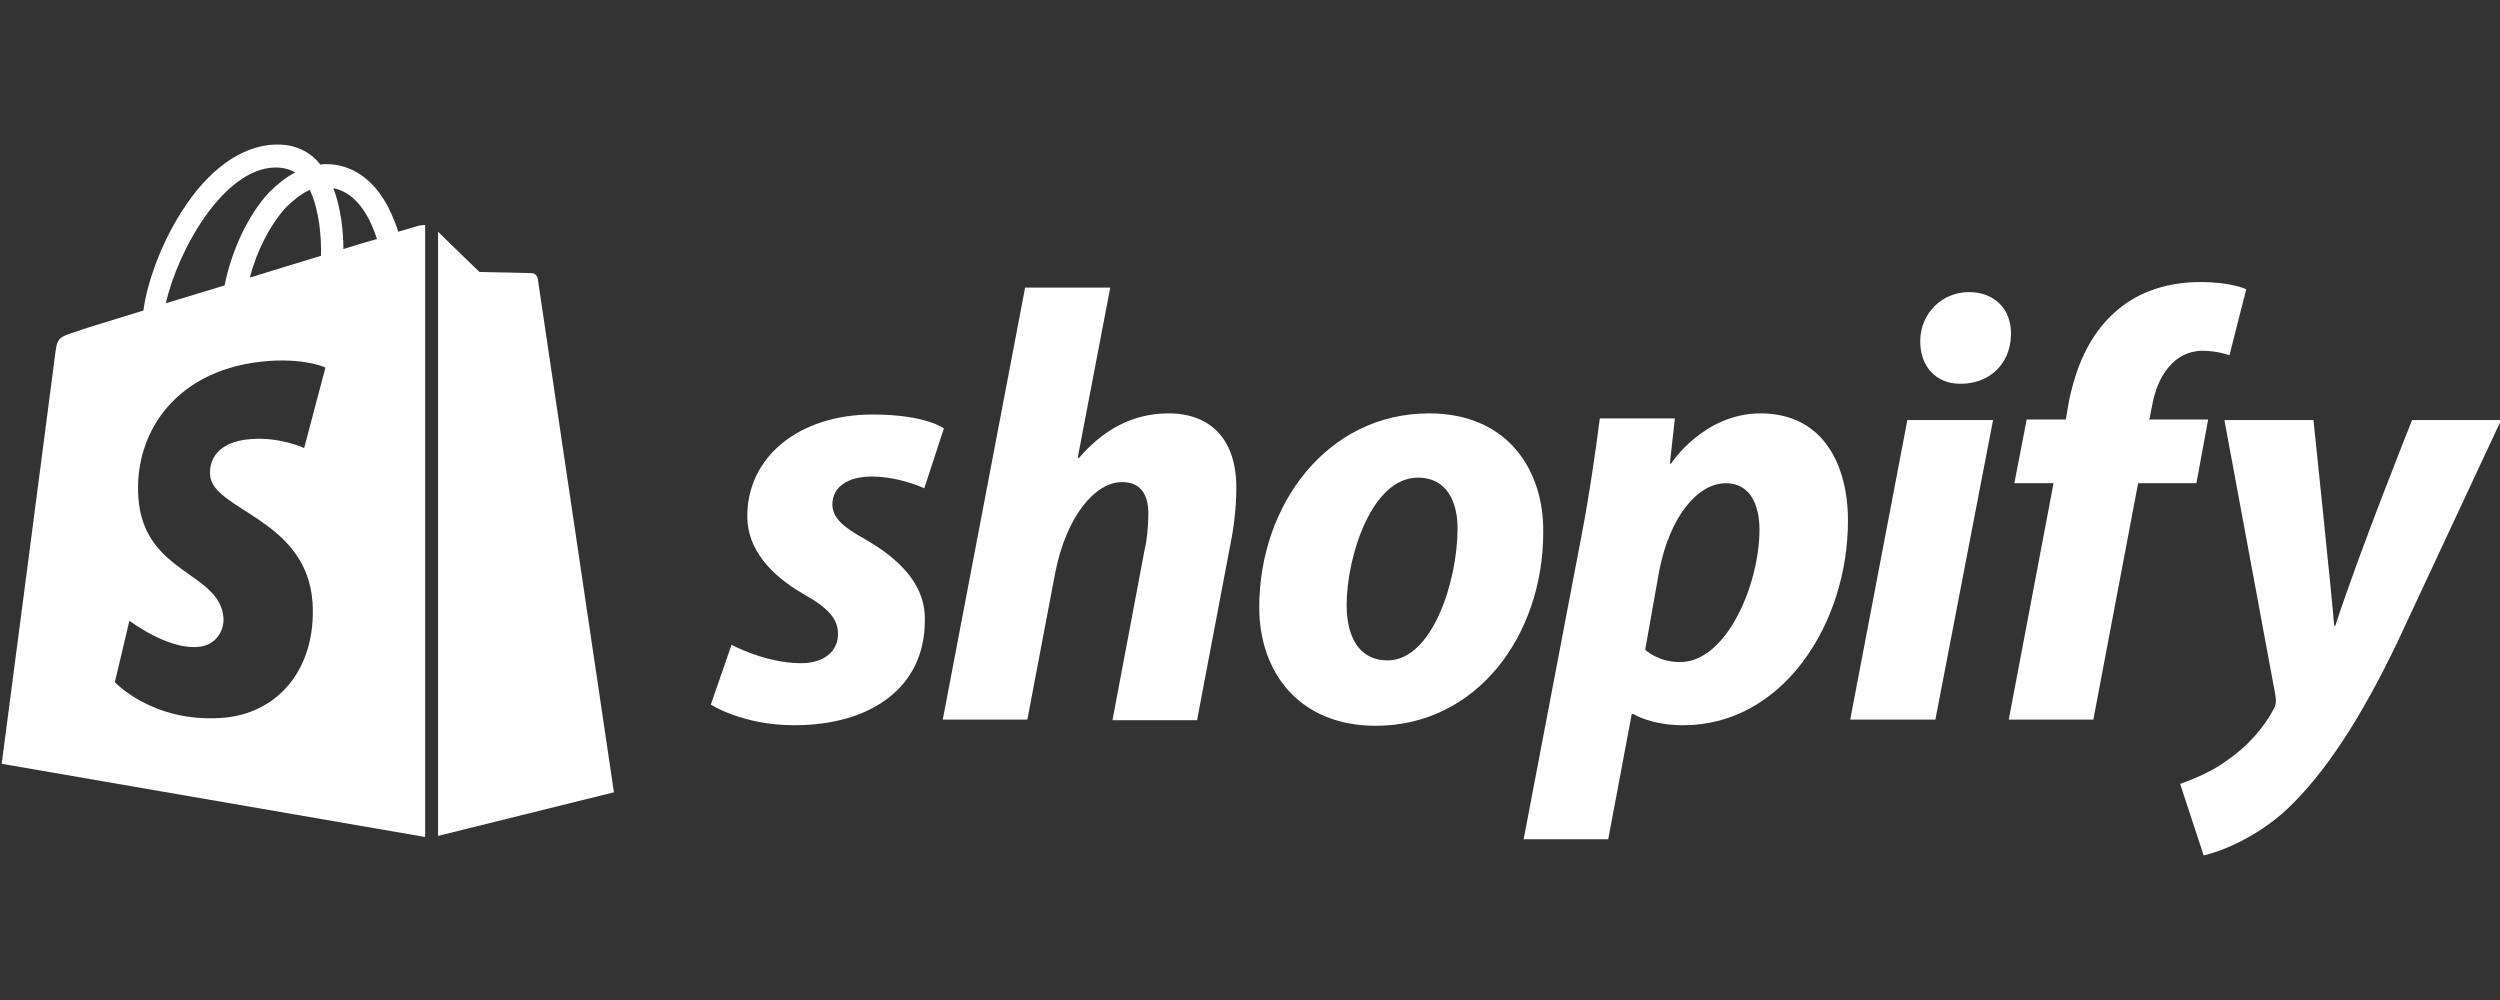
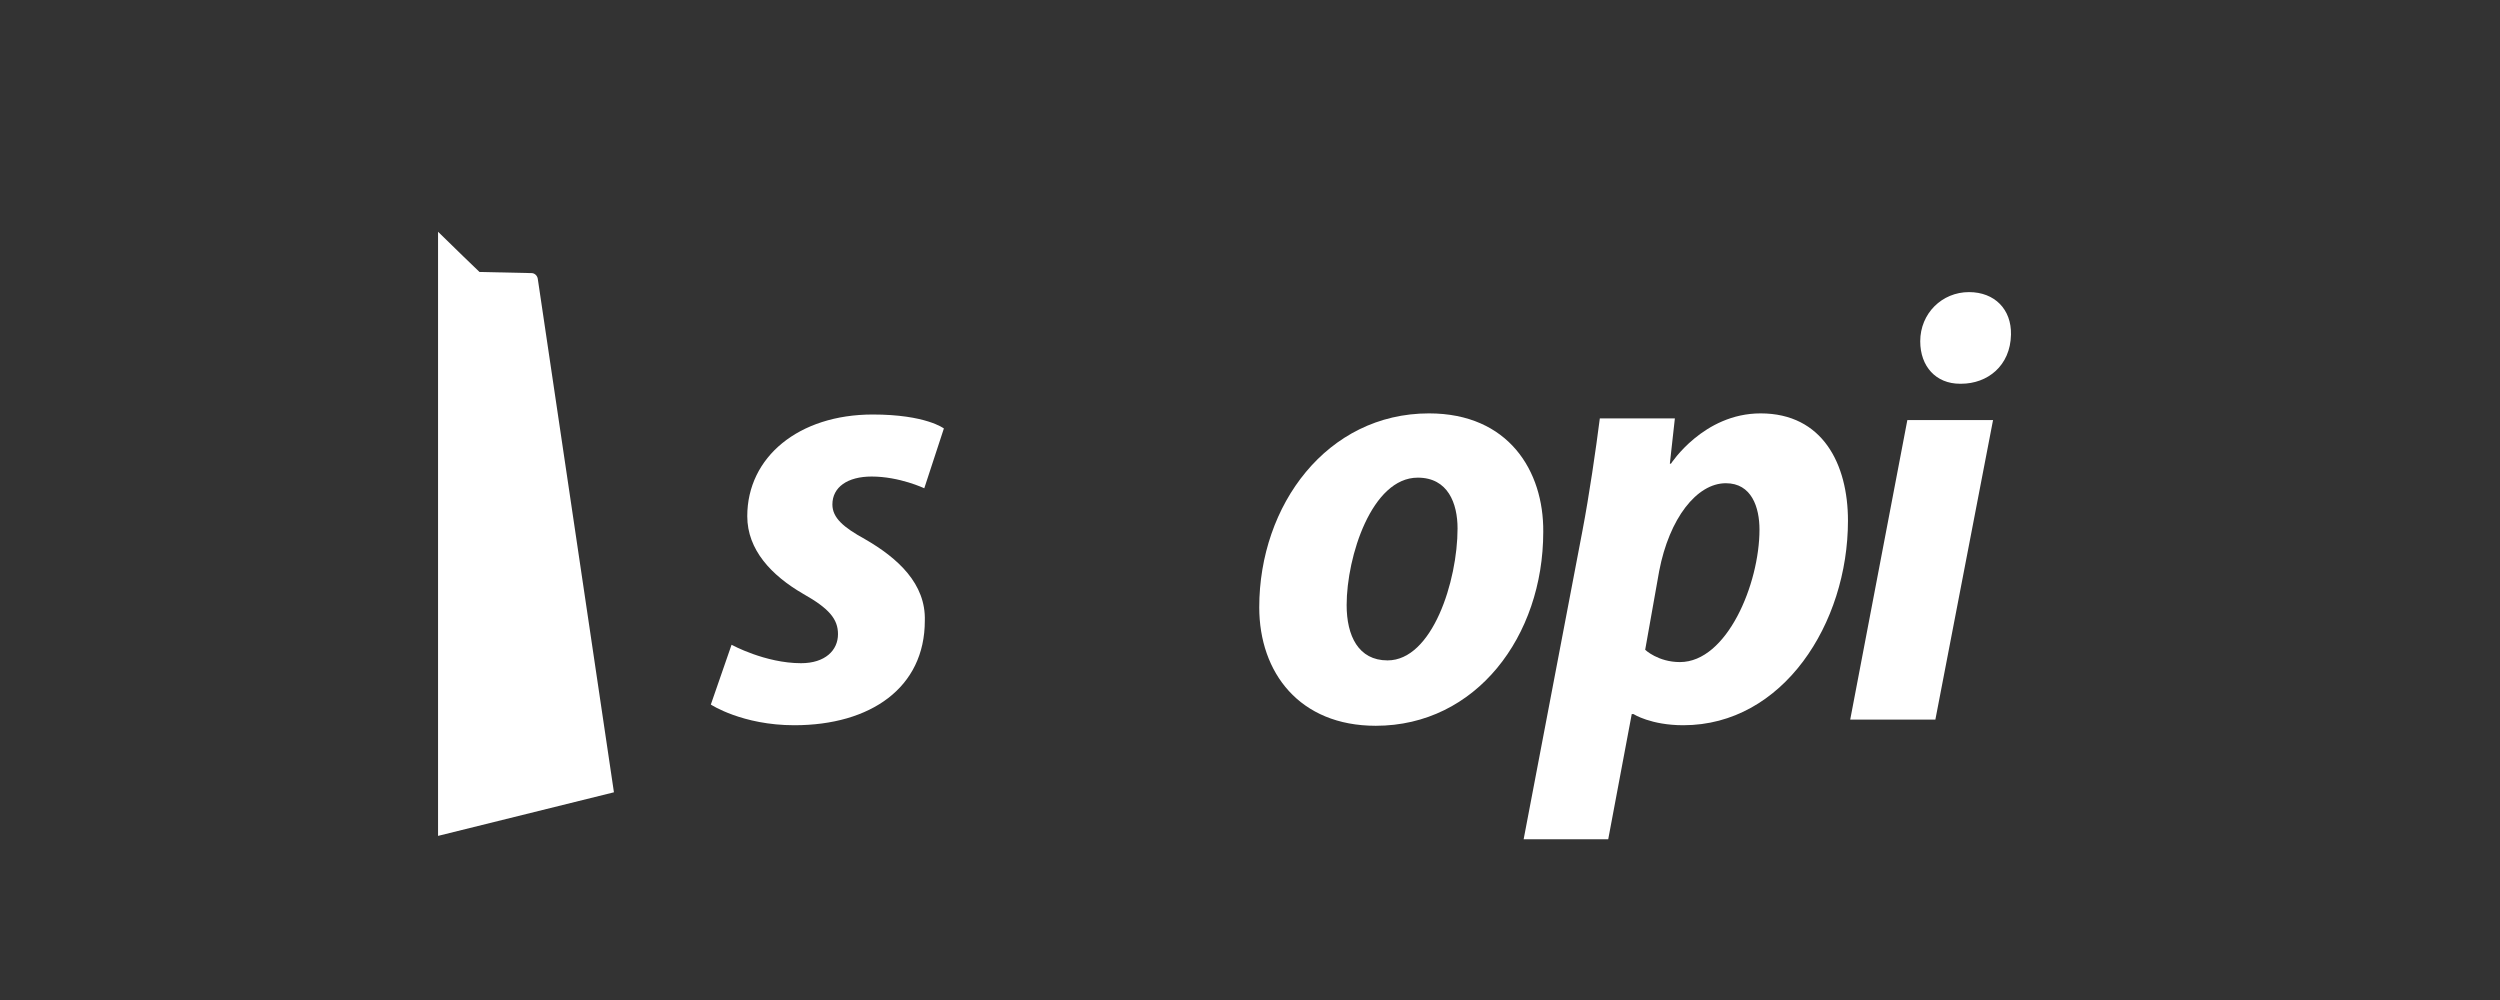
<svg xmlns="http://www.w3.org/2000/svg" width="500" zoomAndPan="magnify" viewBox="0 0 375 150" height="200" preserveAspectRatio="xMidYMid meet" version="1.0">
  <rect x="0" y="0" width="375" height="150" fill="#333333" stroke="none" />
  <defs>
    <clipPath id="ebf15bb66f">
      <path d="M 327 63 L 375 63 L 375 128.5 L 327 128.5 Z M 327 63 " clip-rule="nonzero" />
    </clipPath>
    <clipPath id="d93ab2c3e2">
-       <path d="M 0 21.25 L 64 21.25 L 64 126 L 0 126 Z M 0 21.25 " clip-rule="nonzero" />
-     </clipPath>
+       </clipPath>
  </defs>
  <path fill="#ffffff" d="M 129.734 80.867 C 126.539 79.109 124.859 77.684 124.859 75.672 C 124.859 73.074 127.129 71.48 130.742 71.48 C 134.941 71.48 138.641 73.242 138.641 73.242 L 141.582 64.27 C 141.582 64.27 138.891 62.176 130.91 62.176 C 119.82 62.176 112.09 68.547 112.09 77.434 C 112.09 82.461 115.703 86.316 120.492 89.086 C 124.355 91.266 125.699 92.855 125.699 95.121 C 125.699 97.551 123.77 99.48 120.156 99.48 C 114.777 99.48 109.734 96.715 109.734 96.715 L 106.625 105.684 C 106.625 105.684 111.332 108.785 119.145 108.785 C 130.574 108.785 138.723 103.168 138.723 93.109 C 138.891 87.574 134.691 83.719 129.734 80.867 Z M 129.734 80.867 " fill-opacity="1" fill-rule="nonzero" />
-   <path fill="#ffffff" d="M 175.273 62.008 C 169.645 62.008 165.277 64.688 161.832 68.715 L 161.664 68.629 L 166.535 43.145 L 153.766 43.145 L 141.414 107.945 L 154.102 107.945 L 158.301 85.816 C 159.98 77.434 164.266 72.316 168.301 72.316 C 171.156 72.316 172.25 74.246 172.25 77.012 C 172.25 78.773 172.082 80.867 171.66 82.629 L 166.871 108.031 L 179.559 108.031 L 184.516 81.875 C 185.105 79.109 185.441 75.84 185.441 73.574 C 185.609 66.281 181.914 62.008 175.273 62.008 Z M 175.273 62.008 " fill-opacity="1" fill-rule="nonzero" />
  <path fill="#ffffff" d="M 214.348 62.008 C 199.055 62.008 188.887 75.754 188.887 91.098 C 188.887 100.906 194.938 108.867 206.363 108.867 C 221.402 108.867 231.488 95.457 231.488 79.777 C 231.57 70.641 226.277 62.008 214.348 62.008 Z M 208.129 99.059 C 203.758 99.059 201.996 95.371 201.996 90.762 C 201.996 83.469 205.773 71.648 212.664 71.648 C 217.203 71.648 218.633 75.504 218.633 79.277 C 218.633 87.156 214.852 99.059 208.129 99.059 Z M 208.129 99.059 " fill-opacity="1" fill-rule="nonzero" />
  <path fill="#ffffff" d="M 264.09 62.008 C 255.516 62.008 250.645 69.551 250.645 69.551 L 250.477 69.551 L 251.23 62.762 L 239.973 62.762 C 239.387 67.371 238.375 74.332 237.367 79.613 L 228.547 125.887 L 241.234 125.887 L 244.762 107.109 L 245.016 107.109 C 245.016 107.109 247.621 108.785 252.492 108.785 C 267.449 108.785 277.195 93.527 277.195 78.102 C 277.195 69.637 273.414 62.008 264.09 62.008 Z M 251.988 99.312 C 248.711 99.312 246.777 97.469 246.777 97.469 L 248.879 85.648 C 250.391 77.766 254.508 72.484 258.879 72.484 C 262.742 72.484 263.922 76.09 263.922 79.445 C 263.922 87.574 259.047 99.312 251.988 99.312 Z M 251.988 99.312 " fill-opacity="1" fill-rule="nonzero" />
  <path fill="#ffffff" d="M 295.344 43.816 C 291.312 43.816 288.035 47 288.035 51.191 C 288.035 54.965 290.387 57.562 294 57.562 L 294.168 57.562 C 298.117 57.562 301.562 54.883 301.648 50.188 C 301.73 46.414 299.211 43.816 295.344 43.816 Z M 295.344 43.816 " fill-opacity="1" fill-rule="nonzero" />
  <path fill="#ffffff" d="M 277.531 107.945 L 290.305 107.945 L 298.957 63.012 L 286.102 63.012 Z M 277.531 107.945 " fill-opacity="1" fill-rule="nonzero" />
-   <path fill="#ffffff" d="M 331.223 62.93 L 322.402 62.93 L 322.82 60.832 C 323.578 56.473 326.098 52.617 330.383 52.617 C 332.652 52.617 334.418 53.289 334.418 53.289 L 336.938 43.395 C 336.938 43.395 334.754 42.305 330.047 42.305 C 325.508 42.305 321.055 43.562 317.613 46.496 C 313.242 50.188 311.227 55.469 310.219 60.832 L 309.883 62.93 L 304 62.93 L 302.152 72.484 L 308.031 72.484 L 301.312 107.945 L 314 107.945 L 320.719 72.484 L 329.457 72.484 Z M 331.223 62.93 " fill-opacity="1" fill-rule="nonzero" />
  <g clip-path="url(#ebf15bb66f)">
-     <path fill="#ffffff" d="M 361.809 63.012 C 361.809 63.012 353.824 82.965 350.297 93.863 L 350.129 93.863 C 349.875 90.344 347.02 63.012 347.02 63.012 L 333.66 63.012 L 341.305 104.258 C 341.473 105.18 341.391 105.766 341.055 106.355 C 339.543 109.203 337.105 111.969 334.164 113.984 C 331.812 115.742 329.121 116.832 327.023 117.586 L 330.551 128.316 C 333.156 127.73 338.449 125.637 342.988 121.445 C 348.785 115.996 354.16 107.695 359.625 96.293 L 375.168 63.012 Z M 361.809 63.012 " fill-opacity="1" fill-rule="nonzero" />
-   </g>
+     </g>
  <g clip-path="url(#d93ab2c3e2)">
    <path fill="#ffffff" d="M 62.852 33.84 C 62.852 33.84 61.672 34.176 59.742 34.762 C 59.406 33.672 58.902 32.414 58.23 31.074 C 56.043 26.883 52.766 24.617 48.902 24.617 C 48.648 24.617 48.398 24.617 48.062 24.703 C 47.977 24.535 47.809 24.449 47.727 24.281 C 46.047 22.438 43.859 21.602 41.258 21.684 C 36.215 21.852 31.172 25.457 27.141 31.91 C 24.281 36.438 22.098 42.137 21.512 46.582 C 15.711 48.344 11.68 49.602 11.594 49.684 C 8.656 50.605 8.57 50.691 8.234 53.457 C 7.98 55.551 0.254 114.57 0.254 114.57 L 63.773 125.551 L 63.773 33.754 C 63.27 33.754 63.02 33.84 62.852 33.84 Z M 48.145 38.367 C 44.785 39.371 41.086 40.547 37.477 41.637 C 38.484 37.695 40.5 33.754 42.852 31.156 C 43.777 30.234 45.035 29.145 46.465 28.473 C 47.895 31.492 48.23 35.602 48.145 38.367 Z M 41.258 25.121 C 42.434 25.121 43.441 25.371 44.281 25.875 C 42.938 26.547 41.594 27.637 40.332 28.895 C 37.141 32.332 34.703 37.695 33.695 42.809 C 30.668 43.73 27.645 44.652 24.871 45.492 C 26.719 37.445 33.527 25.289 41.258 25.121 Z M 31.508 71.227 C 31.844 76.594 46.047 77.766 46.887 90.426 C 47.473 100.402 41.594 107.191 33.105 107.695 C 22.855 108.367 17.227 102.328 17.227 102.328 L 19.41 93.109 C 19.41 93.109 25.039 97.383 29.578 97.047 C 32.516 96.883 33.609 94.449 33.527 92.773 C 33.105 85.73 21.512 86.148 20.754 74.582 C 20.082 64.855 26.469 55.047 40.582 54.125 C 46.047 53.793 48.816 55.133 48.816 55.133 L 45.625 67.203 C 45.625 67.203 42.012 65.527 37.727 65.863 C 31.508 66.281 31.426 70.223 31.508 71.227 Z M 51.508 37.359 C 51.508 34.844 51.172 31.242 49.996 28.223 C 53.859 28.977 55.707 33.254 56.547 35.852 C 55.035 36.27 53.355 36.773 51.508 37.359 Z M 51.508 37.359 " fill-opacity="1" fill-rule="nonzero" />
  </g>
-   <path fill="#ffffff" d="M 65.707 125.383 L 92.09 118.844 C 92.09 118.844 80.746 42.305 80.664 41.805 C 80.578 41.301 80.16 40.965 79.738 40.965 C 79.32 40.965 71.926 40.797 71.926 40.797 C 71.926 40.797 67.387 36.438 65.707 34.762 Z M 65.707 125.383 " fill-opacity="1" fill-rule="nonzero" />
+   <path fill="#ffffff" d="M 65.707 125.383 L 92.09 118.844 C 92.09 118.844 80.746 42.305 80.664 41.805 C 80.578 41.301 80.16 40.965 79.738 40.965 C 79.32 40.965 71.926 40.797 71.926 40.797 C 71.926 40.797 67.387 36.438 65.707 34.762 M 65.707 125.383 " fill-opacity="1" fill-rule="nonzero" />
</svg>